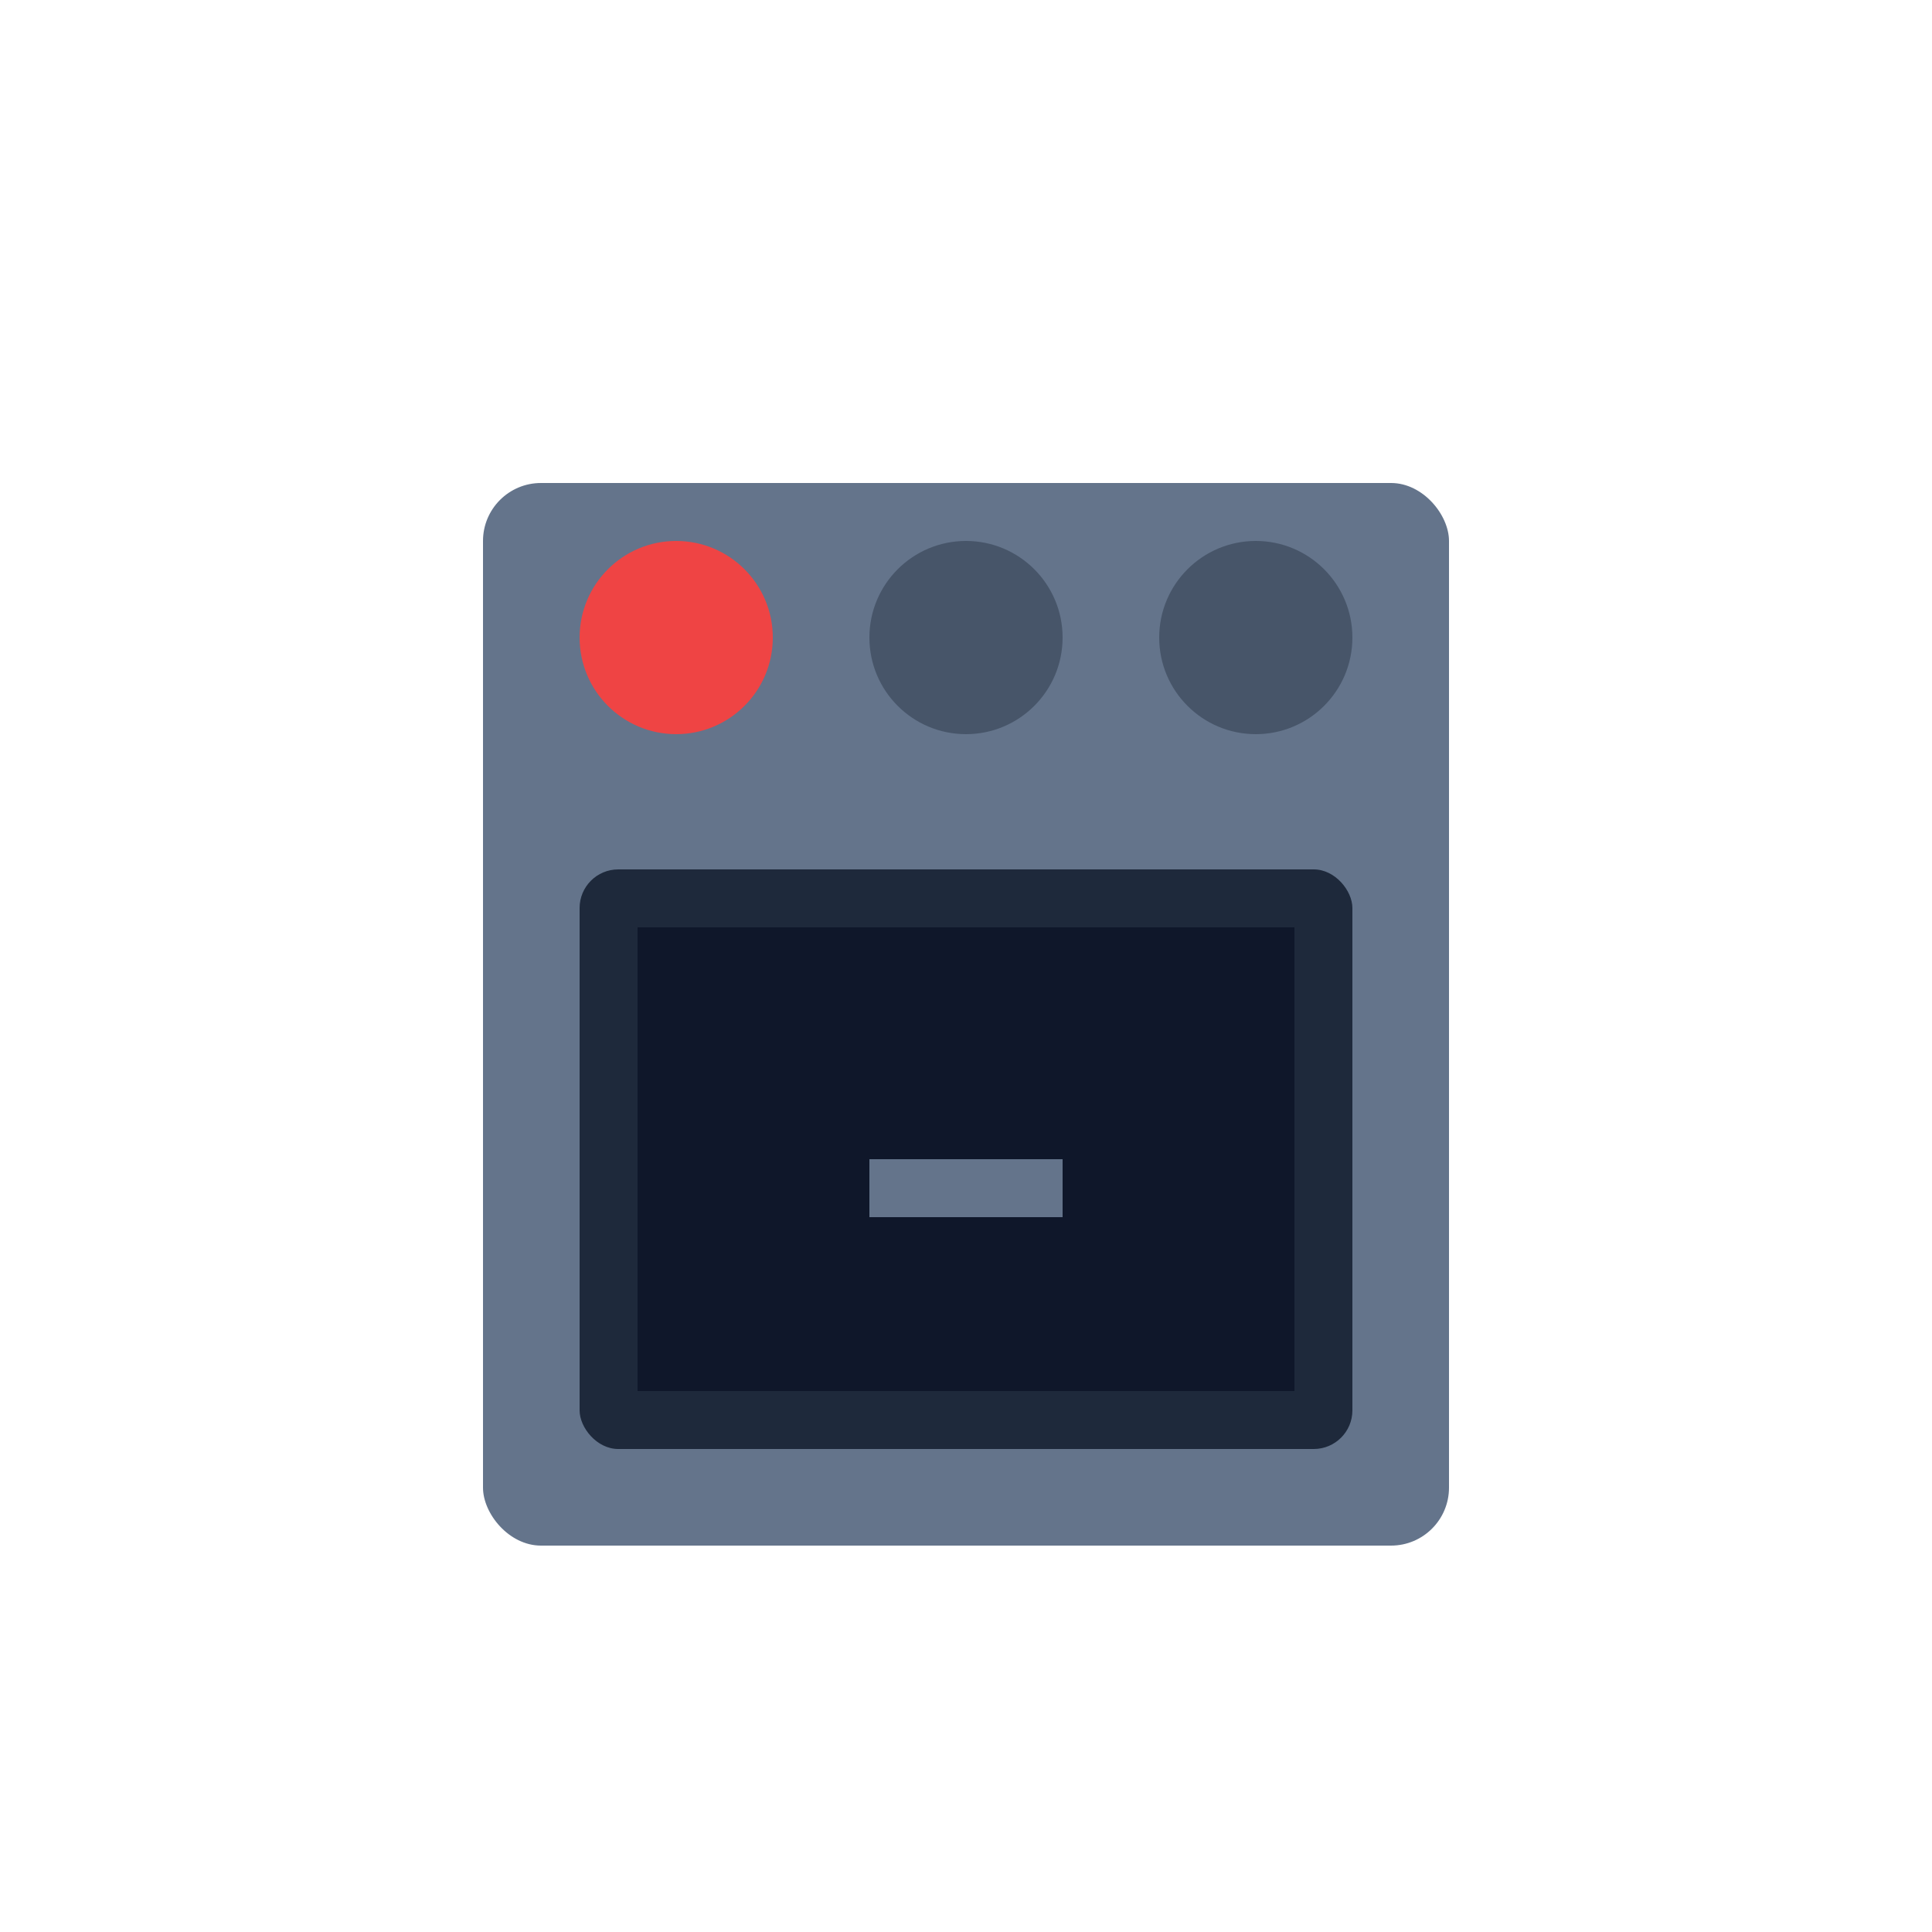
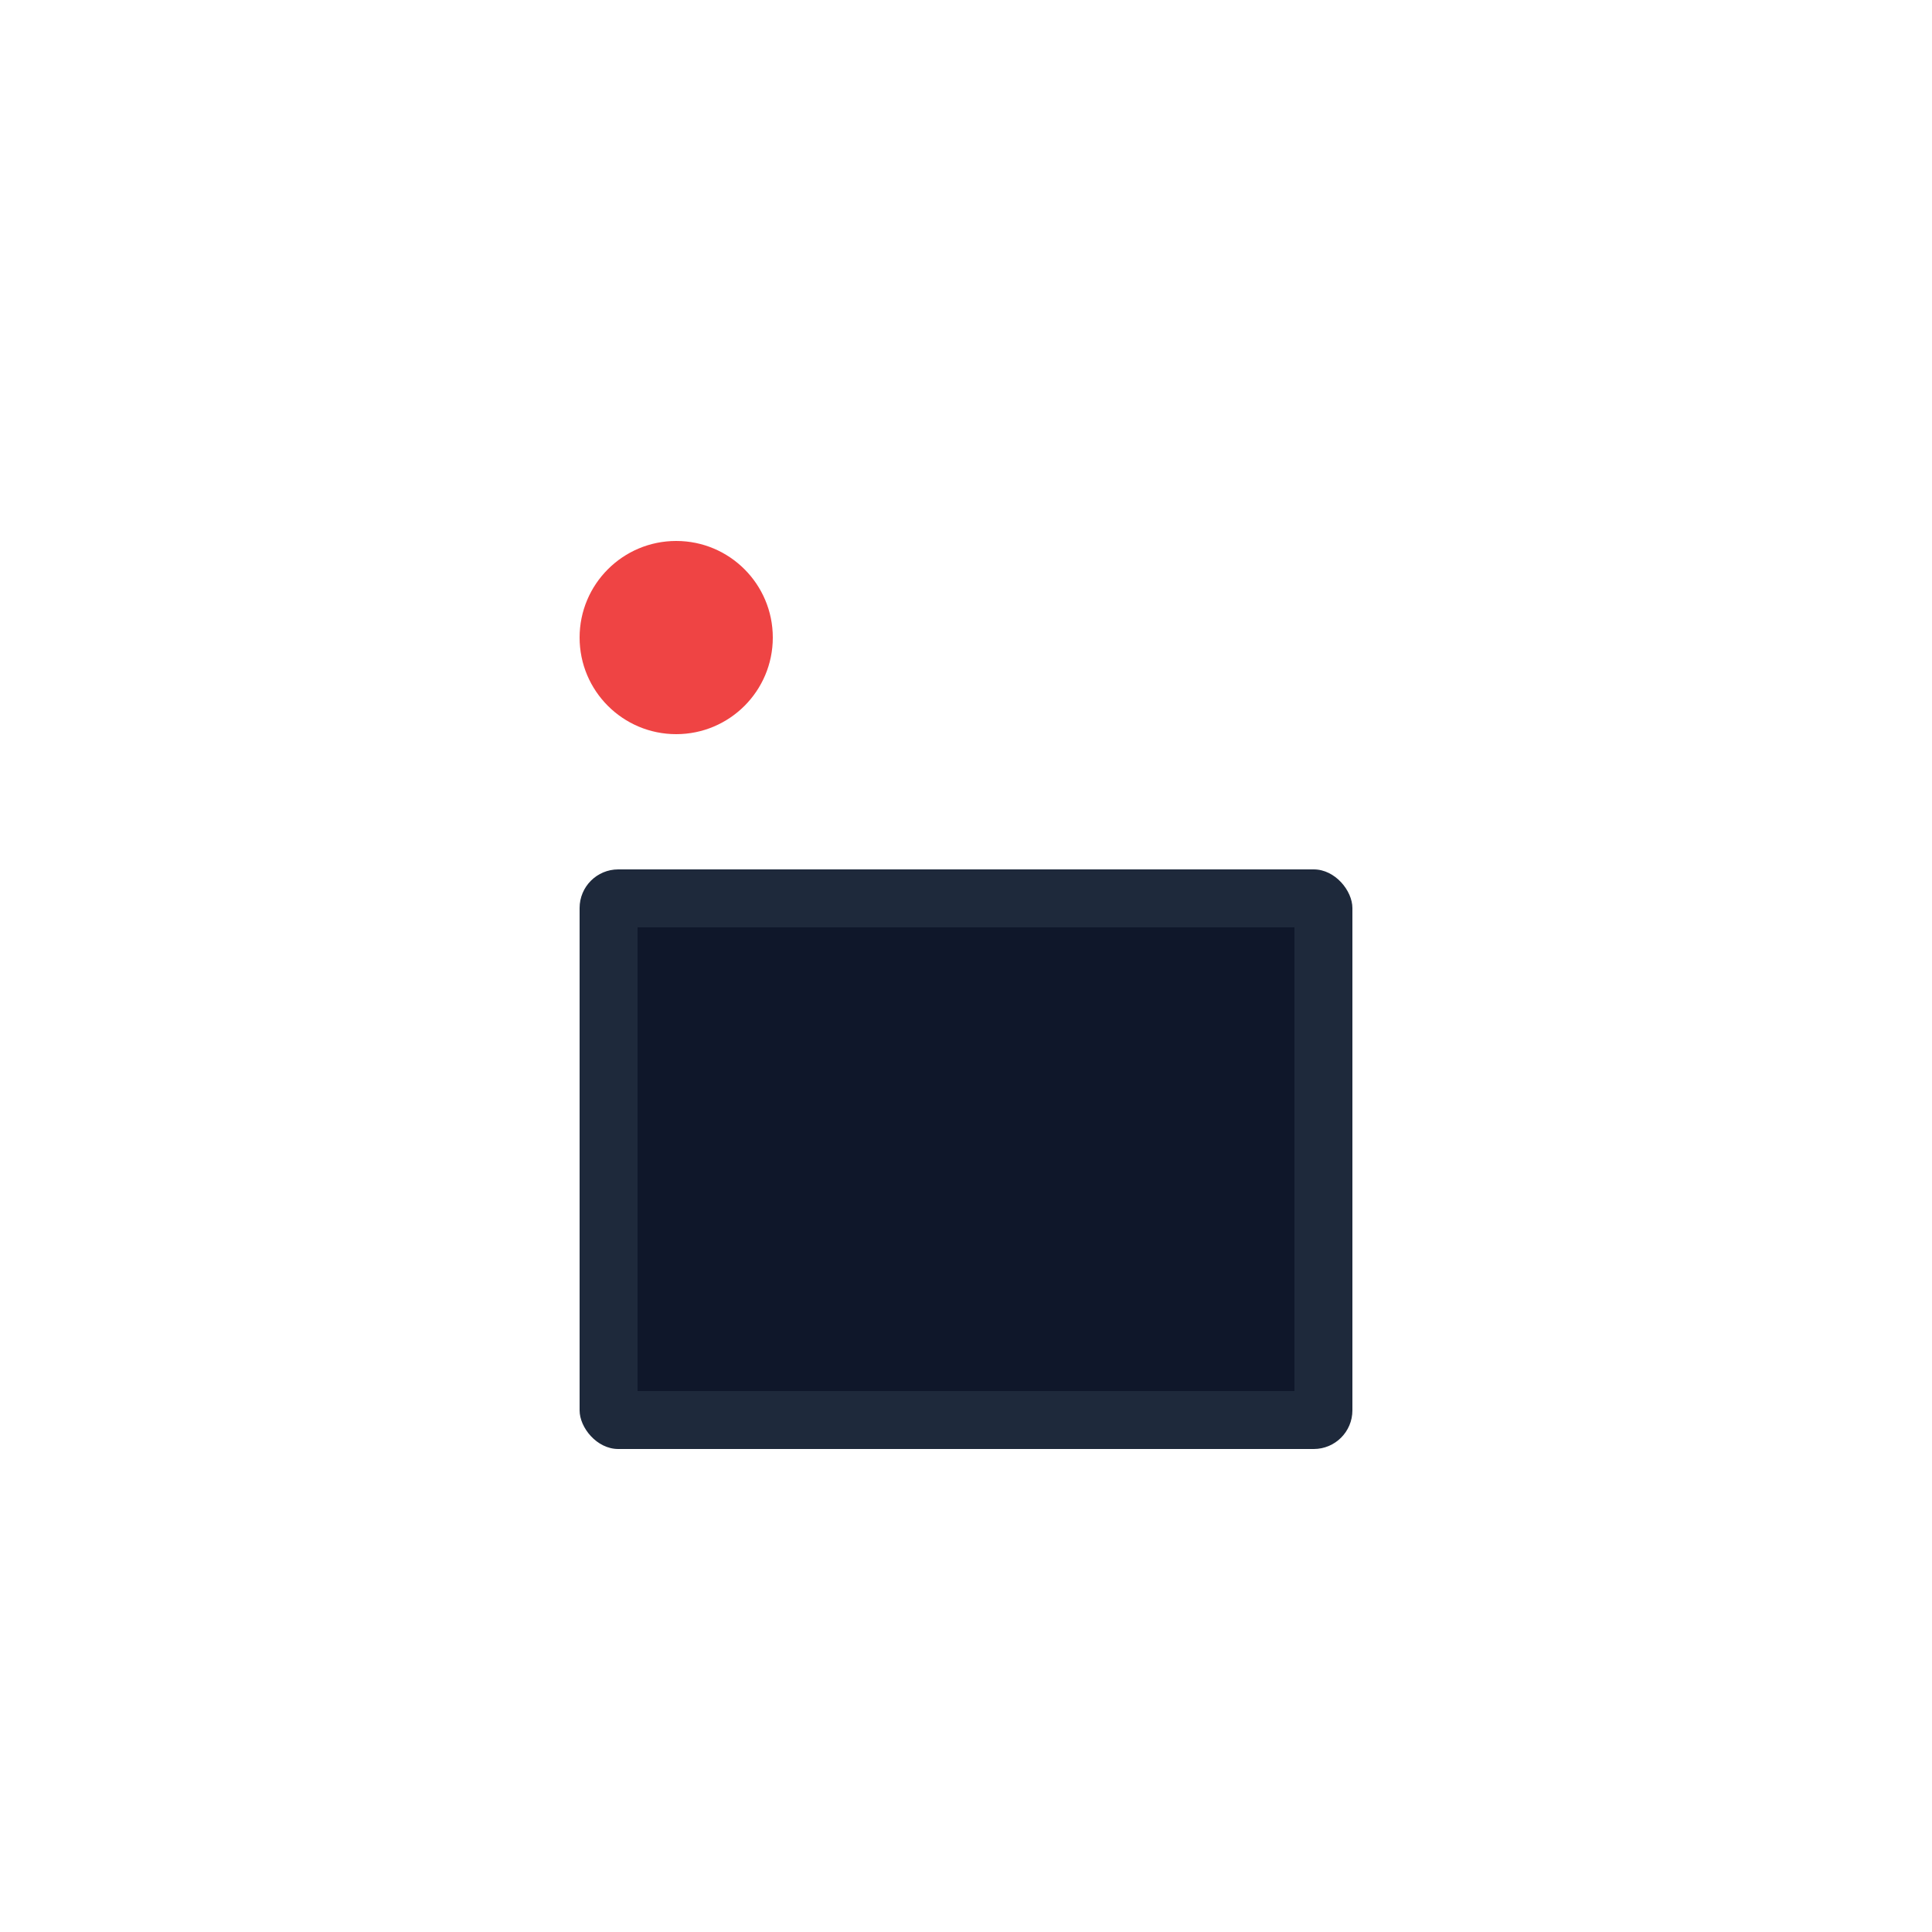
<svg xmlns="http://www.w3.org/2000/svg" viewBox="0 0 100 100">
-   <rect x="25" y="25" width="50" height="55" rx="3" fill="#64748b" />
  <rect x="30" y="45" width="40" height="30" rx="2" fill="#1e293b" />
  <rect x="33" y="48" width="34" height="24" fill="#0f172a" />
  <circle cx="35" cy="33" r="5" fill="#ef4444" />
-   <circle cx="50" cy="33" r="5" fill="#475569" />
-   <circle cx="65" cy="33" r="5" fill="#475569" />
-   <rect x="45" y="60" width="10" height="3" fill="#64748b" />
</svg>